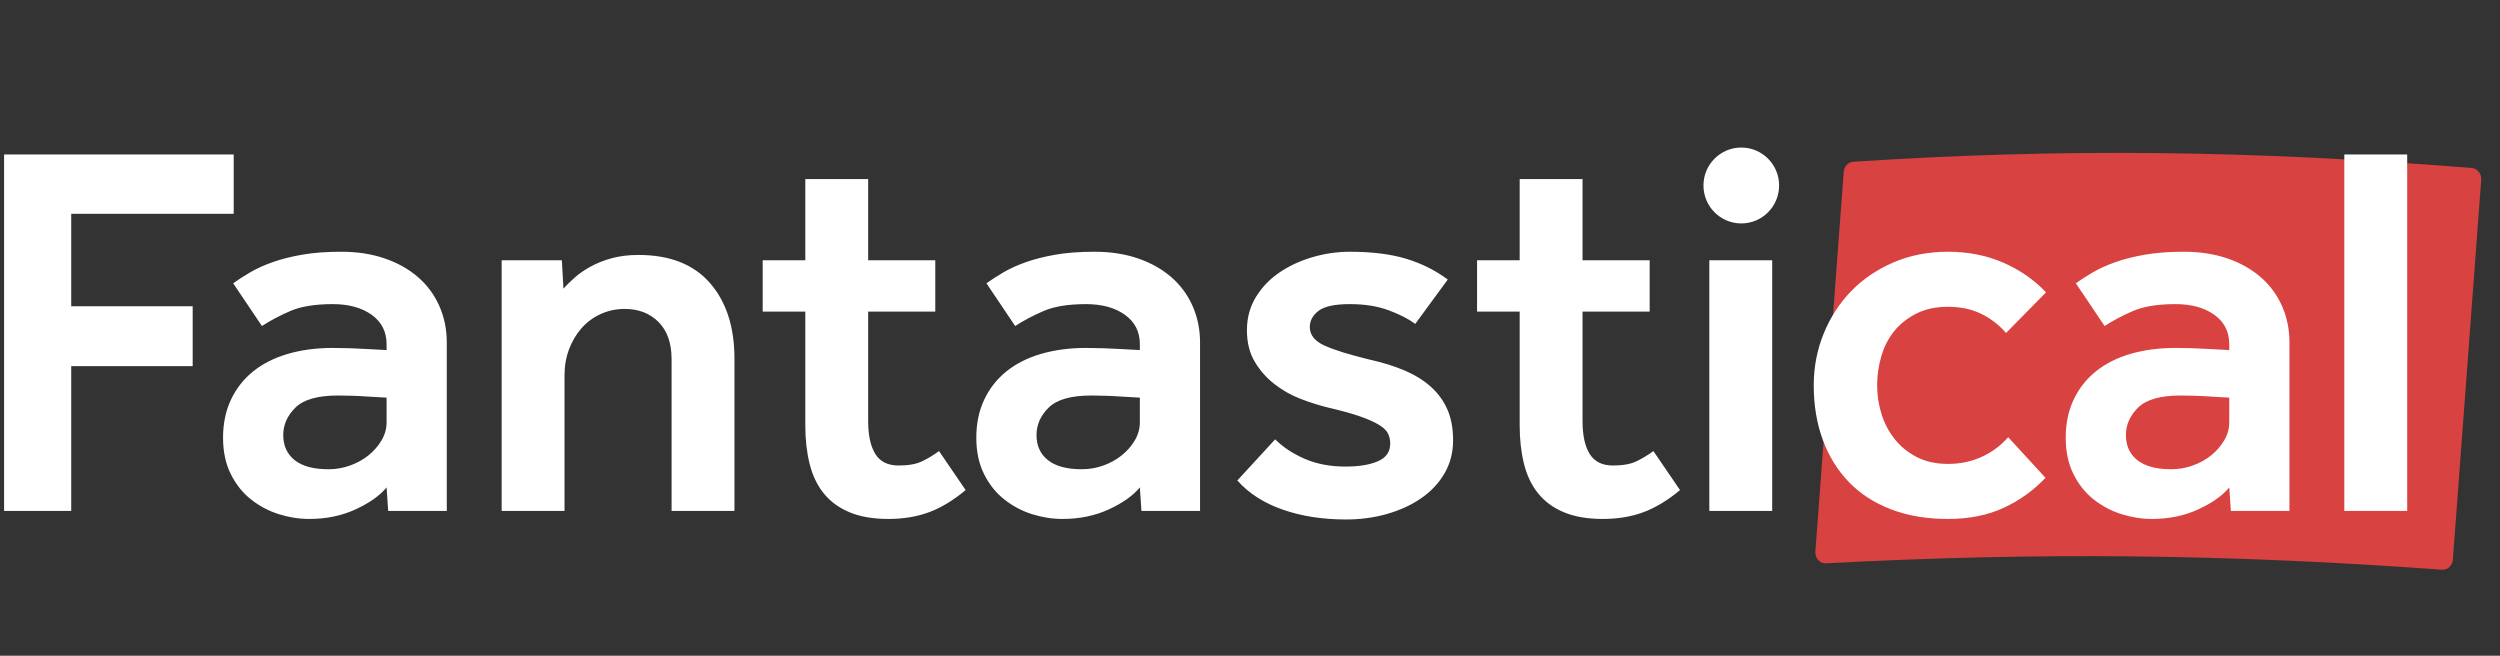
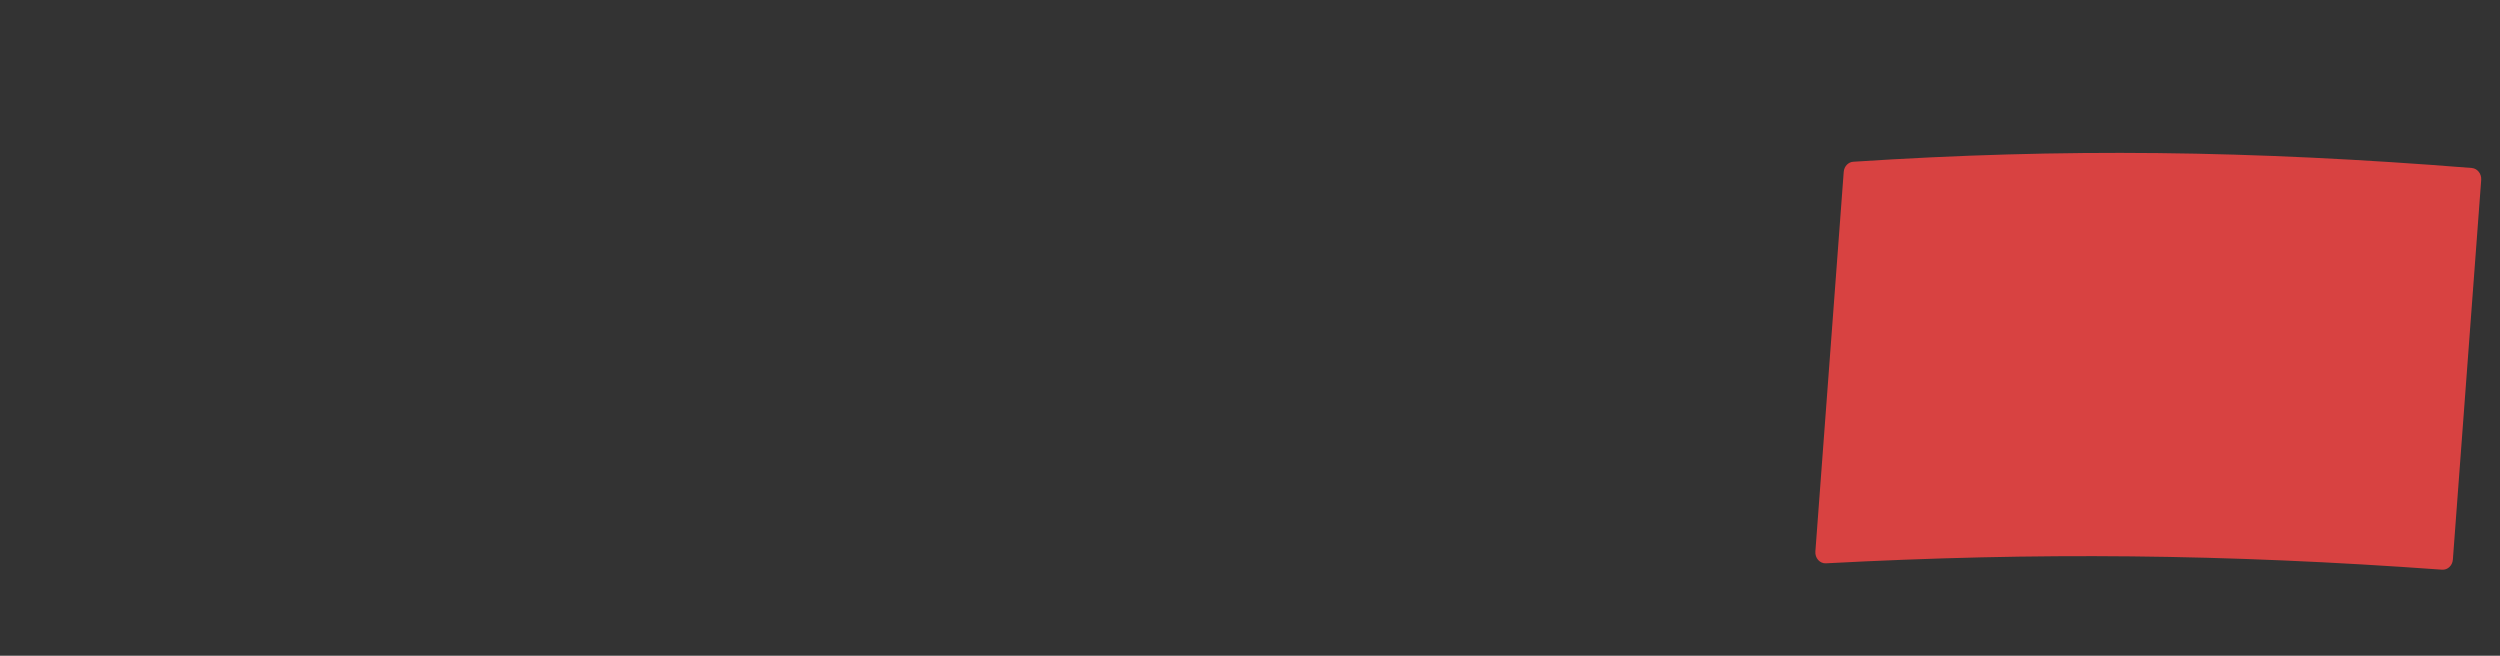
<svg xmlns="http://www.w3.org/2000/svg" width="1220px" height="320px" viewBox="0 0 1220 320" version="1.1">
  <rect x="0" y="0" width="1220" height="320" fill="#333333" stroke="none" />
  <title>Fantastical/Fantastical - Logotype - on dark</title>
  <g id="iOS-&amp;-General" stroke="none" stroke-width="1" fill="none" fill-rule="evenodd">
    <g id="Fantastical/Fantastical---Logotype---on-dark">
      <path d="M891.061,274.901 C888.079,275.056 885.663,272.351 885.903,269.126 L899.734,83.89 C899.933,81.21 901.916,79.093 904.39,78.933 C1006.908,72.229 1098.249,73.374 1206.223,81.978 C1208.977,82.194 1211.051,84.812 1210.828,87.796 L1196.997,273.106 C1196.78,276.021 1194.432,278.2 1191.735,278.008 C1085.172,270.302 994.339,269.429 891.061,274.901 Z" id="Fill-1" fill="#D84241" />
-       <path d="M998.192,233.165 C992.472,239.25 985.713,244.118 977.914,247.769 C970.115,251.42 961.016,253.245 950.618,253.245 C940.219,253.245 930.947,251.68 922.801,248.551 C914.656,245.422 907.81,240.988 902.264,235.251 C896.718,229.514 892.472,222.646 889.526,214.649 C886.579,206.652 885.106,197.785 885.106,188.049 C885.106,179.182 886.709,170.794 889.916,162.883 C893.122,154.973 897.585,148.062 903.304,142.151 C909.023,136.24 915.912,131.546 923.971,128.069 C932.03,124.591 940.912,122.853 950.618,122.853 C960.497,122.853 969.509,124.635 977.654,128.199 C985.8,131.763 992.732,136.588 998.452,142.673 L978.954,162.492 C975.488,158.493 971.415,155.364 966.736,153.104 C962.056,150.844 956.684,149.714 950.618,149.714 C944.725,149.714 939.613,150.8 935.28,152.974 C930.947,155.147 927.351,157.972 924.491,161.449 C921.631,164.926 919.508,169.012 918.122,173.706 C916.735,178.4 916.042,183.181 916.042,188.049 C916.042,192.743 916.735,197.35 918.122,201.871 C919.508,206.391 921.631,210.476 924.491,214.127 C927.351,217.778 930.947,220.734 935.28,222.994 C939.613,225.254 944.725,226.384 950.618,226.384 C956.684,226.384 962.23,225.211 967.256,222.864 C972.282,220.517 976.528,217.344 979.994,213.345 L998.192,233.165 Z M1087.88,237.859 C1084.587,241.858 1079.561,245.422 1072.802,248.551 C1066.043,251.68 1058.504,253.245 1050.185,253.245 C1045.159,253.245 1040.176,252.463 1035.237,250.898 C1030.297,249.333 1025.791,246.943 1021.719,243.726 C1017.646,240.51 1014.353,236.381 1011.84,231.339 C1009.327,226.297 1008.07,220.386 1008.07,213.606 C1008.07,206.652 1009.37,200.436 1011.97,194.96 C1014.57,189.483 1018.209,184.876 1022.888,181.138 C1027.568,177.4 1033.2,174.575 1039.786,172.663 C1046.372,170.75 1053.651,169.794 1061.623,169.794 C1064.05,169.794 1066.736,169.838 1069.682,169.925 C1072.629,170.011 1075.488,170.142 1078.261,170.316 C1081.381,170.49 1084.587,170.663 1087.88,170.837 L1087.88,167.969 C1087.88,161.884 1085.454,157.103 1080.601,153.625 C1075.748,150.148 1069.422,148.41 1061.623,148.41 C1052.958,148.41 1046.025,149.54 1040.826,151.8 C1035.627,154.06 1031.034,156.494 1027.048,159.102 L1013.01,138.239 C1015.436,136.501 1018.209,134.719 1021.329,132.893 C1024.448,131.068 1028.088,129.416 1032.247,127.938 C1036.407,126.46 1041.216,125.243 1046.675,124.287 C1052.135,123.331 1058.504,122.853 1065.783,122.853 C1073.582,122.853 1080.644,123.94 1086.97,126.113 C1093.296,128.286 1098.712,131.328 1103.218,135.24 C1107.724,139.152 1111.19,143.846 1113.617,149.323 C1116.043,154.799 1117.256,160.754 1117.256,167.186 L1117.256,249.333 L1088.66,249.333 L1087.88,237.859 Z M1087.88,194.047 C1084.76,193.873 1081.728,193.699 1078.781,193.525 C1076.355,193.352 1073.799,193.221 1071.112,193.134 C1068.426,193.047 1066.13,193.004 1064.223,193.004 C1054.344,193.004 1047.412,194.96 1043.426,198.872 C1039.44,202.783 1037.447,207.26 1037.447,212.302 C1037.447,217.518 1039.31,221.603 1043.036,224.559 C1046.762,227.514 1052.265,228.992 1059.544,228.992 C1063.183,228.992 1066.693,228.384 1070.072,227.167 C1073.452,225.95 1076.442,224.298 1079.041,222.212 C1081.641,220.125 1083.764,217.692 1085.41,214.91 C1087.057,212.128 1087.88,209.173 1087.88,206.043 L1087.88,194.047 Z M1144.033,75.39 L1174.709,75.39 L1174.709,249.333 L1144.033,249.333 L1144.033,75.39 Z" id="cal" fill="#FFFFFF" fill-rule="nonzero" />
-       <path d="M658.675,122.853 C669.421,122.853 678.563,123.983 686.102,126.243 C693.641,128.503 700.443,131.893 706.509,136.414 L690.651,158.059 C687.358,155.625 683.026,153.408 677.653,151.409 C672.28,149.409 665.954,148.41 658.675,148.41 C651.396,148.41 646.327,149.496 643.467,151.67 C640.608,153.843 639.178,156.494 639.178,159.624 C639.178,163.448 641.561,166.447 646.327,168.621 C651.093,170.794 658.502,173.097 668.554,175.531 C674.793,176.922 680.383,178.661 685.322,180.747 C690.261,182.833 694.507,185.441 698.06,188.571 C701.613,191.7 704.343,195.394 706.249,199.654 C708.156,203.913 709.109,208.999 709.109,214.91 C709.109,220.821 707.722,226.167 704.949,230.948 C702.176,235.729 698.407,239.771 693.641,243.075 C688.875,246.378 683.329,248.942 677.003,250.768 C670.677,252.593 663.961,253.506 656.856,253.506 C645.417,253.506 635.105,251.898 625.92,248.681 C616.734,245.465 609.368,240.727 603.822,234.469 L622.28,214.388 C626.093,218.213 630.902,221.386 636.708,223.907 C642.514,226.428 649.143,227.688 656.596,227.688 C663.181,227.688 668.467,226.819 672.454,225.08 C676.44,223.342 678.433,220.473 678.433,216.475 C678.433,214.736 678.086,213.128 677.393,211.65 C676.7,210.172 675.227,208.738 672.974,207.347 C670.72,205.956 667.601,204.565 663.615,203.175 C659.629,201.784 654.256,200.306 647.497,198.741 C643.337,197.698 639.005,196.307 634.498,194.569 C629.992,192.83 625.79,190.44 621.89,187.397 C617.991,184.355 614.784,180.704 612.271,176.444 C609.758,172.185 608.502,167.099 608.502,161.188 C608.502,155.103 609.975,149.67 612.921,144.889 C615.868,140.108 619.724,136.109 624.49,132.893 C629.256,129.677 634.628,127.199 640.608,125.461 C646.587,123.722 652.609,122.853 658.675,122.853 Z M166.559,122.853 C174.358,122.853 181.42,123.94 187.746,126.113 C194.072,128.286 199.488,131.328 203.994,135.24 C208.5,139.152 211.966,143.846 214.393,149.323 C216.819,154.799 218.032,160.754 218.032,167.186 L218.032,249.333 L189.436,249.333 L188.656,237.859 C185.363,241.858 180.337,245.422 173.578,248.551 C166.819,251.68 159.28,253.245 150.961,253.245 C145.935,253.245 140.952,252.463 136.013,250.898 C131.073,249.333 126.567,246.943 122.494,243.726 C118.422,240.51 115.129,236.381 112.616,231.339 C110.103,226.297 108.846,220.386 108.846,213.606 C108.846,206.652 110.146,200.436 112.746,194.96 C115.345,189.483 118.985,184.876 123.664,181.138 C128.344,177.4 133.976,174.575 140.562,172.663 C147.148,170.75 154.427,169.794 162.399,169.794 C164.826,169.794 167.512,169.838 170.458,169.925 C173.405,170.011 176.264,170.142 179.037,170.316 C182.157,170.49 185.363,170.663 188.656,170.837 L188.656,167.969 C188.656,161.884 186.23,157.103 181.377,153.625 C176.524,150.148 170.198,148.41 162.399,148.41 C153.734,148.41 146.801,149.54 141.602,151.8 C136.403,154.06 131.81,156.494 127.824,159.102 L113.786,138.239 C116.212,136.501 118.985,134.719 122.105,132.893 C125.224,131.068 128.864,129.416 133.023,127.938 C137.183,126.46 141.992,125.243 147.451,124.287 C152.911,123.331 159.28,122.853 166.559,122.853 Z M423.666,87.386 L423.666,127.025 L456.421,127.025 L456.421,152.061 L423.666,152.061 L423.666,205.522 C423.666,212.476 424.835,217.822 427.175,221.56 C429.515,225.298 433.284,227.167 438.484,227.167 C443.336,227.167 447.193,226.471 450.052,225.08 C452.912,223.69 455.642,222.038 458.241,220.125 L471.24,239.163 C465.174,244.205 459.194,247.812 453.302,249.985 C447.409,252.159 440.823,253.245 433.544,253.245 C426.092,253.245 419.766,252.159 414.567,249.985 C409.367,247.812 405.165,244.726 401.958,240.727 C398.752,236.729 396.456,231.904 395.069,226.254 C393.683,220.604 392.99,214.388 392.99,207.608 L392.99,152.061 L372.192,152.061 L372.192,127.025 L392.99,127.025 L392.99,87.386 L423.666,87.386 Z M534.151,122.853 C541.95,122.853 549.013,123.94 555.339,126.113 C561.665,128.286 567.08,131.328 571.587,135.24 C576.093,139.152 579.559,143.846 581.985,149.323 C584.412,154.799 585.625,160.754 585.625,167.186 L585.625,249.333 L557.028,249.333 L556.249,237.859 C552.956,241.858 547.93,245.422 541.171,248.551 C534.411,251.68 526.872,253.245 518.553,253.245 C513.527,253.245 508.545,252.463 503.605,250.898 C498.666,249.333 494.16,246.943 490.087,243.726 C486.014,240.51 482.721,236.381 480.208,231.339 C477.695,226.297 476.439,220.386 476.439,213.606 C476.439,206.652 477.739,200.436 480.338,194.96 C482.938,189.483 486.578,184.876 491.257,181.138 C495.936,177.4 501.569,174.575 508.155,172.663 C514.741,170.75 522.02,169.794 529.992,169.794 C532.418,169.794 535.105,169.838 538.051,169.925 C540.997,170.011 543.857,170.142 546.63,170.316 C549.749,170.49 552.956,170.663 556.249,170.837 L556.249,167.969 C556.249,161.884 553.822,157.103 548.97,153.625 C544.117,150.148 537.791,148.41 529.992,148.41 C521.326,148.41 514.394,149.54 509.195,151.8 C503.995,154.06 499.403,156.494 495.416,159.102 L481.378,138.239 C483.805,136.501 486.578,134.719 489.697,132.893 C492.817,131.068 496.456,129.416 500.616,127.938 C504.775,126.46 509.585,125.243 515.044,124.287 C520.503,123.331 526.872,122.853 534.151,122.853 Z M772.281,87.386 L772.281,127.025 L805.037,127.025 L805.037,152.061 L772.281,152.061 L772.281,205.522 C772.281,212.476 773.451,217.822 775.79,221.56 C778.13,225.298 781.899,227.167 787.099,227.167 C791.952,227.167 795.808,226.471 798.667,225.08 C801.527,223.69 804.257,222.038 806.856,220.125 L819.855,239.163 C813.789,244.205 807.81,247.812 801.917,249.985 C796.024,252.159 789.439,253.245 782.159,253.245 C774.707,253.245 768.381,252.159 763.182,249.985 C757.983,247.812 753.78,244.726 750.574,240.727 C747.367,236.729 745.071,231.904 743.684,226.254 C742.298,220.604 741.605,214.388 741.605,207.608 L741.605,152.061 L720.807,152.061 L720.807,127.025 L741.605,127.025 L741.605,87.386 L772.281,87.386 Z M114.046,75.39 L114.046,104.337 L34.756,104.337 L34.756,149.453 L94.028,149.453 L94.028,178.661 L34.756,178.661 L34.756,249.333 L2,249.333 L2,75.39 L114.046,75.39 Z M311.62,124.418 C326.872,124.418 338.483,128.981 346.456,138.109 C354.428,147.236 358.414,159.537 358.414,175.01 L358.414,249.333 L327.738,249.333 L327.738,175.271 C327.738,167.447 325.615,161.406 321.369,157.146 C317.123,152.887 311.62,150.757 304.861,150.757 C300.701,150.757 296.802,151.583 293.162,153.234 C289.523,154.886 286.403,157.19 283.804,160.145 C281.204,163.101 279.168,166.534 277.694,170.446 C276.221,174.358 275.485,178.574 275.485,183.094 L275.485,249.333 L244.809,249.333 L244.809,127.025 L274.185,127.025 L274.965,140.847 C276.525,139.108 278.388,137.283 280.554,135.371 C282.721,133.458 285.32,131.676 288.353,130.025 C291.386,128.373 294.809,127.025 298.622,125.982 C302.435,124.939 306.767,124.418 311.62,124.418 Z M864.829,127.025 L864.829,249.333 L834.153,249.333 L834.153,127.025 L864.829,127.025 Z M164.999,193.004 C155.12,193.004 148.188,194.96 144.202,198.872 C140.216,202.783 138.222,207.26 138.222,212.302 C138.222,217.518 140.086,221.603 143.812,224.559 C147.538,227.514 153.041,228.992 160.32,228.992 C163.959,228.992 167.469,228.384 170.848,227.167 C174.228,225.95 177.217,224.298 179.817,222.212 C182.417,220.125 184.54,217.692 186.186,214.91 C187.833,212.128 188.656,209.173 188.656,206.043 L188.656,194.047 C185.536,193.873 182.503,193.699 179.557,193.525 C177.131,193.352 174.574,193.221 171.888,193.134 C169.202,193.047 166.905,193.004 164.999,193.004 Z M532.592,193.004 C522.713,193.004 515.78,194.96 511.794,198.872 C507.808,202.783 505.815,207.26 505.815,212.302 C505.815,217.518 507.678,221.603 511.404,224.559 C515.131,227.514 520.633,228.992 527.912,228.992 C531.552,228.992 535.061,228.384 538.441,227.167 C541.82,225.95 544.81,224.298 547.41,222.212 C550.009,220.125 552.132,217.692 553.779,214.91 C555.425,212.128 556.249,209.173 556.249,206.043 L556.249,194.047 C553.129,193.873 550.096,193.699 547.15,193.525 C544.723,193.352 542.167,193.221 539.481,193.134 C536.794,193.047 534.498,193.004 532.592,193.004 Z M849.751,72 C859.945,72 868.208,80.29 868.208,90.516 C868.208,100.742 859.945,109.031 849.751,109.031 C839.557,109.031 831.293,100.742 831.293,90.516 C831.293,80.29 839.557,72 849.751,72 Z" id="Combined-Shape" fill="#FFFFFF" />
    </g>
  </g>
</svg>